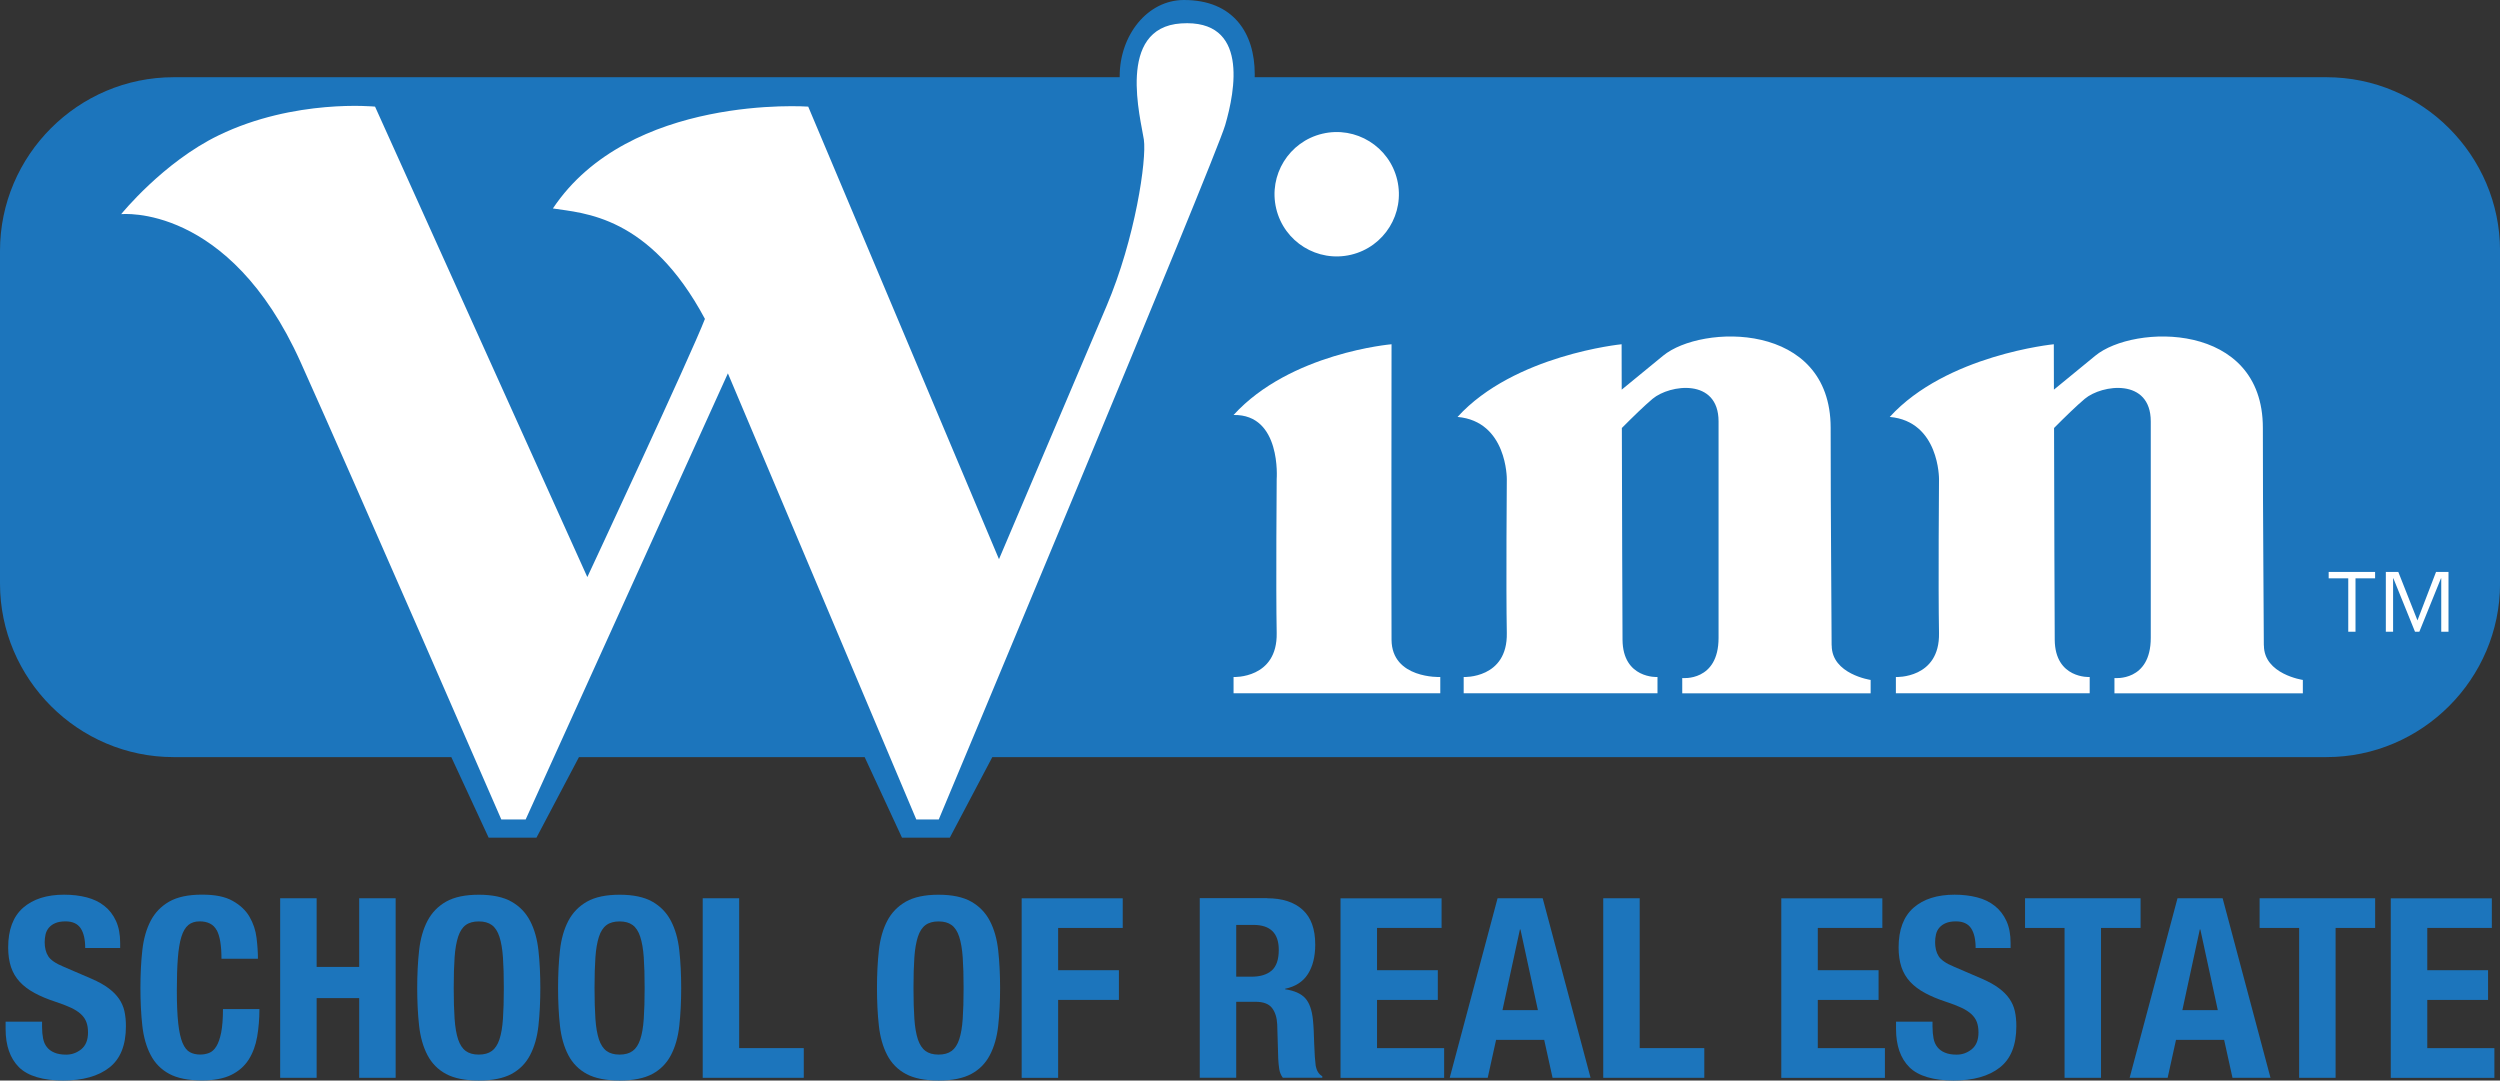
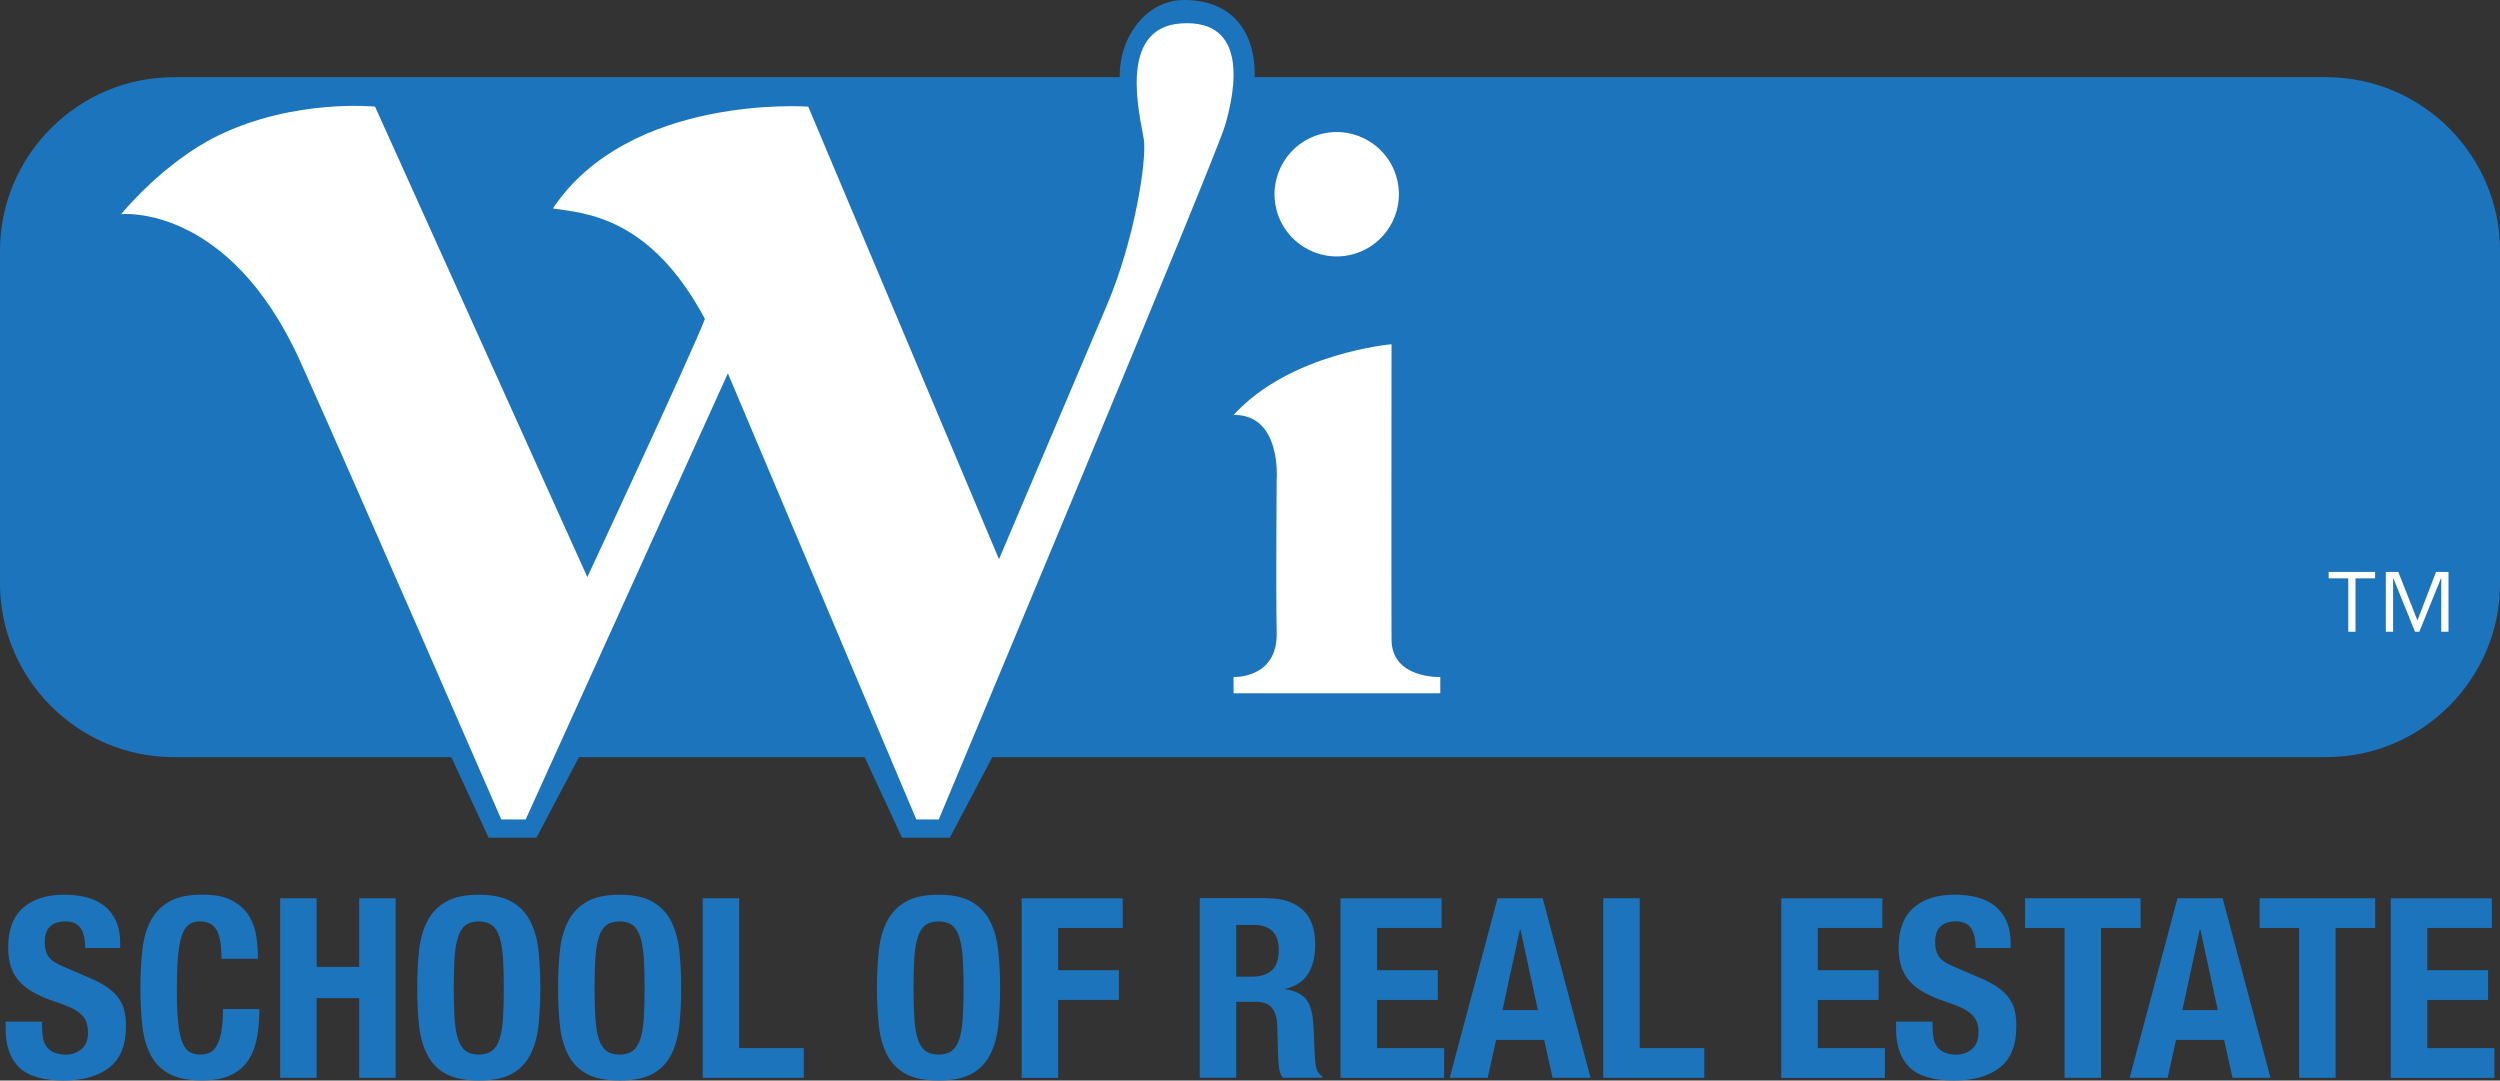
<svg xmlns="http://www.w3.org/2000/svg" id="Layer_1" viewBox="0 0 517 223.46">
  <rect x="0" y="0" width="517" height="223.46" fill="#333333" stroke="none" />
  <defs>
    <style>
      .cls-1 {
        fill: #fff;
      }

      .cls-2 {
        fill: #1c75bc;
      }
    </style>
  </defs>
  <g>
    <path class="cls-2" d="M481.1,15.97h-221.63c0-.21.01-.43.01-.64,0-8.46-4.39-15.33-14.63-15.33-7.59,0-13.3,7.31-13.3,15.77,0,.07,0,.13,0,.2H35.9C16.15,15.97,0,32.12,0,51.87v68.8c0,19.74,16.15,35.9,35.9,35.9h57.43l7.72,16.66h9.89l8.79-16.66h59.08l7.72,16.66h9.89l8.79-16.66h275.9c19.74,0,35.9-16.15,35.9-35.9V51.87c0-19.74-16.15-35.9-35.9-35.9Z" />
    <g>
      <circle class="cls-1" cx="276.43" cy="40.15" r="12.86" transform="translate(-1.83 64.59) rotate(-13.28)" />
      <path class="cls-1" d="M287.77,132.29c-.06-8.11,0-61.1,0-61.1,0,0-20.96,1.78-32.67,14.63,9.93-.2,8.92,13.25,8.92,13.25,0,0-.18,22.34,0,31.84.18,9.49-8.92,9.1-8.92,9.1v3.36h42.75v-3.36s-10.03.4-10.08-7.71Z" />
-       <path class="cls-1" d="M378.78,133.48c0-5.93-.2-24.45-.2-45.01,0-22.08-26.74-21.43-34.65-14.91-3.05,2.51-6.15,5.05-8.56,7.02-.01-5.65-.02-9.39-.02-9.39,0,0-22.22,2.18-33.93,15.03,10.28.92,10.19,12.85,10.19,12.85,0,0-.18,22.34,0,31.84.18,9.49-8.92,9.1-8.92,9.1v3.36h40.08v-3.36s-7.17.4-7.23-7.71c-.04-5.06-.1-27.56-.14-43.79,2.18-2.2,4.69-4.64,6.36-6.04,3.56-2.97,13.64-4.35,13.64,4.68v44.76c0,9.1-7.51,8.31-7.51,8.31v3.16h38.96v-2.77s-8.05-1.18-8.05-7.12Z" />
-       <path class="cls-1" d="M468.16,133.48c0-5.93-.2-24.45-.2-45.01,0-22.08-26.74-21.43-34.65-14.91-3.05,2.51-6.15,5.05-8.56,7.02-.01-5.65-.02-9.39-.02-9.39,0,0-22.22,2.18-33.93,15.03,10.28.92,10.19,12.85,10.19,12.85,0,0-.18,22.34,0,31.84.18,9.49-8.92,9.1-8.92,9.1v3.36h40.08v-3.36s-7.17.4-7.23-7.71c-.04-5.06-.1-27.56-.14-43.79,2.18-2.2,4.69-4.64,6.36-6.04,3.56-2.97,13.64-4.35,13.64,4.68v44.76c0,9.1-7.51,8.31-7.51,8.31v3.16h38.96v-2.77s-8.05-1.18-8.05-7.12Z" />
      <path class="cls-1" d="M244.26,4.84c-13.52.89-8.31,19.87-7.71,24.03s-1.78,20.47-7.71,34.41c-5.93,13.94-22.25,52.36-22.25,52.36l-39.45-93.59s-36.98-2.67-52.8,21.06c6.33.99,19.97,1.38,31.44,22.84-2.77,7.22-24.32,53.39-24.32,53.39L77.56,22.05s-16.61-1.68-32.33,5.93c-11.5,5.57-20.17,16.31-20.17,16.31,0,0,22.25-2.37,37.08,30.55,11.02,24.47,41.53,94.62,41.53,94.62h5.04l41.82-92.25,38.96,92.25h4.65S251.28,33.02,253.36,25.9c2.08-7.12,4.94-21.98-9.1-21.06Z" />
    </g>
  </g>
  <g>
    <path class="cls-2" d="M8.7,212.38c0,.87.07,1.66.21,2.37.14.71.4,1.31.79,1.79.38.49.9.87,1.55,1.14.65.28,1.46.42,2.44.42,1.15,0,2.19-.37,3.12-1.12.92-.75,1.39-1.9,1.39-3.46,0-.83-.11-1.55-.34-2.16-.23-.61-.6-1.15-1.13-1.64-.52-.48-1.21-.93-2.07-1.33-.86-.4-1.91-.81-3.17-1.22-1.68-.55-3.13-1.16-4.35-1.82-1.22-.66-2.24-1.43-3.06-2.31-.82-.88-1.42-1.91-1.81-3.07-.38-1.16-.58-2.5-.58-4.03,0-3.67,1.03-6.41,3.09-8.22,2.06-1.8,4.89-2.7,8.49-2.7,1.68,0,3.22.18,4.64.55,1.41.36,2.64.95,3.67,1.77,1.03.81,1.83,1.85,2.41,3.12s.86,2.78.86,4.55v1.04h-7.23c0-1.77-.31-3.13-.94-4.08-.63-.95-1.68-1.43-3.14-1.43-.84,0-1.54.12-2.1.36-.56.24-1,.56-1.34.96-.33.4-.56.86-.68,1.38-.12.52-.18,1.06-.18,1.61,0,1.14.24,2.11.73,2.89.49.78,1.54,1.5,3.14,2.16l5.81,2.5c1.43.62,2.6,1.27,3.51,1.95.91.68,1.63,1.4,2.17,2.18.54.78.92,1.64,1.13,2.57.21.94.31,1.98.31,3.12,0,3.92-1.14,6.77-3.43,8.55-2.29,1.79-5.47,2.68-9.56,2.68s-7.31-.92-9.14-2.76-2.75-4.47-2.75-7.9v-1.51h7.54v1.09Z" />
    <path class="cls-2" d="M44.82,192.39c-.65-1.23-1.83-1.85-3.54-1.85-.94,0-1.72.25-2.33.75-.61.5-1.09,1.32-1.44,2.44-.35,1.13-.59,2.6-.73,4.42-.14,1.82-.21,4.05-.21,6.68,0,2.81.1,5.08.29,6.81.19,1.73.49,3.08.89,4.03.4.95.91,1.59,1.52,1.92.61.33,1.32.49,2.12.49.66,0,1.28-.11,1.86-.34.58-.22,1.07-.68,1.49-1.35.42-.68.75-1.63,1-2.86.24-1.23.37-2.85.37-4.86h7.54c0,2.01-.16,3.92-.47,5.72-.31,1.8-.9,3.38-1.75,4.73-.86,1.35-2.06,2.41-3.61,3.17-1.55.76-3.57,1.14-6.05,1.14-2.83,0-5.08-.45-6.76-1.35-1.68-.9-2.96-2.2-3.85-3.9s-1.47-3.73-1.73-6.08c-.26-2.36-.39-4.96-.39-7.8s.13-5.4.39-7.77c.26-2.37.84-4.41,1.73-6.11.89-1.7,2.17-3.02,3.85-3.98,1.68-.95,3.93-1.43,6.76-1.43s4.81.43,6.36,1.3c1.55.87,2.72,1.97,3.48,3.3.77,1.33,1.25,2.77,1.44,4.32.19,1.54.29,2.99.29,4.34h-7.54c0-2.7-.32-4.67-.97-5.9Z" />
    <path class="cls-2" d="M65.48,185.76v14.2h8.8v-14.2h7.54v37.13h-7.54v-16.48h-8.8v16.48h-7.54v-37.13h7.54Z" />
    <path class="cls-2" d="M86.67,196.55c.26-2.37.84-4.41,1.73-6.11.89-1.7,2.17-3.02,3.85-3.98,1.68-.95,3.93-1.43,6.76-1.43s5.08.48,6.76,1.43c1.68.95,2.96,2.28,3.85,3.98.89,1.7,1.47,3.74,1.73,6.11.26,2.38.39,4.97.39,7.77s-.13,5.44-.39,7.8-.84,4.39-1.73,6.08c-.89,1.7-2.17,3-3.85,3.9-1.68.9-3.93,1.35-6.76,1.35s-5.08-.45-6.76-1.35c-1.68-.9-2.96-2.2-3.85-3.9s-1.47-3.73-1.73-6.08c-.26-2.36-.39-4.96-.39-7.8s.13-5.4.39-7.77ZM94.01,210.69c.12,1.75.37,3.17.73,4.26.37,1.09.89,1.89,1.57,2.39.68.5,1.58.75,2.7.75s2.02-.25,2.7-.75c.68-.5,1.21-1.3,1.57-2.39.37-1.09.61-2.51.73-4.26.12-1.75.18-3.87.18-6.37s-.06-4.61-.18-6.34c-.12-1.73-.37-3.15-.73-4.26s-.89-1.92-1.57-2.42c-.68-.5-1.58-.75-2.7-.75s-2.02.25-2.7.75c-.68.5-1.21,1.31-1.57,2.42s-.61,2.53-.73,4.26c-.12,1.73-.18,3.85-.18,6.34s.06,4.62.18,6.37Z" />
    <path class="cls-2" d="M115.8,196.55c.26-2.37.84-4.41,1.73-6.11.89-1.7,2.17-3.02,3.85-3.98,1.68-.95,3.93-1.43,6.76-1.43s5.08.48,6.76,1.43c1.68.95,2.96,2.28,3.85,3.98.89,1.7,1.47,3.74,1.73,6.11.26,2.38.39,4.97.39,7.77s-.13,5.44-.39,7.8-.84,4.39-1.73,6.08c-.89,1.7-2.17,3-3.85,3.9-1.68.9-3.93,1.35-6.76,1.35s-5.08-.45-6.76-1.35c-1.68-.9-2.96-2.2-3.85-3.9s-1.47-3.73-1.73-6.08c-.26-2.36-.39-4.96-.39-7.8s.13-5.4.39-7.77ZM123.13,210.69c.12,1.75.37,3.17.73,4.26.37,1.09.89,1.89,1.57,2.39.68.5,1.58.75,2.7.75s2.02-.25,2.7-.75c.68-.5,1.21-1.3,1.57-2.39.37-1.09.61-2.51.73-4.26.12-1.75.18-3.87.18-6.37s-.06-4.61-.18-6.34c-.12-1.73-.37-3.15-.73-4.26s-.89-1.92-1.57-2.42c-.68-.5-1.58-.75-2.7-.75s-2.02.25-2.7.75c-.68.5-1.21,1.31-1.57,2.42s-.61,2.53-.73,4.26c-.12,1.73-.18,3.85-.18,6.34s.06,4.62.18,6.37Z" />
    <path class="cls-2" d="M145.32,185.76h7.54v30.99h13.36v6.14h-20.9v-37.13Z" />
    <path class="cls-2" d="M181.75,196.55c.26-2.37.84-4.41,1.73-6.11.89-1.7,2.17-3.02,3.85-3.98,1.68-.95,3.93-1.43,6.76-1.43s5.08.48,6.76,1.43c1.68.95,2.96,2.28,3.85,3.98.89,1.7,1.47,3.74,1.73,6.11.26,2.38.39,4.97.39,7.77s-.13,5.44-.39,7.8-.84,4.39-1.73,6.08c-.89,1.7-2.17,3-3.85,3.9-1.68.9-3.93,1.35-6.76,1.35s-5.08-.45-6.76-1.35c-1.68-.9-2.96-2.2-3.85-3.9s-1.47-3.73-1.73-6.08c-.26-2.36-.39-4.96-.39-7.8s.13-5.4.39-7.77ZM189.09,210.69c.12,1.75.37,3.17.73,4.26.37,1.09.89,1.89,1.57,2.39.68.5,1.58.75,2.7.75s2.02-.25,2.7-.75c.68-.5,1.21-1.3,1.57-2.39.37-1.09.61-2.51.73-4.26.12-1.75.18-3.87.18-6.37s-.06-4.61-.18-6.34c-.12-1.73-.37-3.15-.73-4.26s-.89-1.92-1.57-2.42c-.68-.5-1.58-.75-2.7-.75s-2.02.25-2.7.75c-.68.5-1.21,1.31-1.57,2.42s-.61,2.53-.73,4.26c-.12,1.73-.18,3.85-.18,6.34s.06,4.62.18,6.37Z" />
    <path class="cls-2" d="M232.18,185.76v6.14h-13.36v8.74h12.57v6.14h-12.57v16.12h-7.54v-37.13h20.9Z" />
    <path class="cls-2" d="M262.04,185.76c3.14,0,5.59.79,7.33,2.37,1.75,1.58,2.62,3.98,2.62,7.2,0,2.5-.51,4.53-1.52,6.11-1.01,1.58-2.58,2.59-4.71,3.04v.1c1.89.28,3.27.88,4.14,1.82.87.94,1.41,2.44,1.62,4.52.07.69.12,1.45.16,2.26.03.82.07,1.73.1,2.73.07,1.98.17,3.48.31,4.52.21,1.04.66,1.75,1.36,2.13v.31h-8.17c-.38-.52-.63-1.12-.73-1.79-.1-.68-.18-1.38-.21-2.11l-.21-7.12c-.07-1.46-.44-2.6-1.1-3.43-.66-.83-1.78-1.25-3.35-1.25h-4.03v15.7h-7.54v-37.13h13.94ZM258.79,201.98c1.82,0,3.21-.42,4.19-1.27.98-.85,1.47-2.28,1.47-4.29,0-3.43-1.75-5.15-5.24-5.15h-3.56v10.71h3.14Z" />
    <path class="cls-2" d="M298.13,191.9h-13.36v8.74h12.57v6.14h-12.57v9.98h13.88v6.14h-21.43v-37.13h20.9v6.14Z" />
    <path class="cls-2" d="M319.03,185.76l9.9,37.13h-7.86l-1.73-7.85h-9.95l-1.73,7.85h-7.86l9.9-37.13h9.32ZM318.04,208.9l-3.61-16.69h-.11l-3.61,16.69h7.33Z" />
    <path class="cls-2" d="M331.55,185.76h7.54v30.99h13.36v6.14h-20.9v-37.13Z" />
    <path class="cls-2" d="M389.28,191.9h-13.36v8.74h12.57v6.14h-12.57v9.98h13.88v6.14h-21.43v-37.13h20.9v6.14Z" />
    <path class="cls-2" d="M399.65,212.38c0,.87.07,1.66.21,2.37.14.71.4,1.31.79,1.79.38.49.9.87,1.55,1.14.65.28,1.46.42,2.44.42,1.15,0,2.19-.37,3.12-1.12.92-.75,1.39-1.9,1.39-3.46,0-.83-.11-1.55-.34-2.16-.23-.61-.6-1.15-1.13-1.64-.52-.48-1.21-.93-2.07-1.33-.86-.4-1.91-.81-3.17-1.22-1.68-.55-3.13-1.16-4.35-1.82-1.22-.66-2.25-1.43-3.07-2.31s-1.42-1.91-1.81-3.07c-.38-1.16-.58-2.5-.58-4.03,0-3.67,1.03-6.41,3.09-8.22,2.06-1.8,4.89-2.7,8.49-2.7,1.68,0,3.22.18,4.64.55,1.42.36,2.64.95,3.67,1.77s1.83,1.85,2.41,3.12.86,2.78.86,4.55v1.04h-7.23c0-1.77-.31-3.13-.94-4.08-.63-.95-1.68-1.43-3.14-1.43-.84,0-1.54.12-2.1.36-.56.24-1,.56-1.34.96s-.56.86-.68,1.38c-.12.52-.18,1.06-.18,1.61,0,1.14.24,2.11.73,2.89.49.78,1.54,1.5,3.14,2.16l5.81,2.5c1.43.62,2.6,1.27,3.51,1.95s1.63,1.4,2.17,2.18c.54.78.92,1.64,1.13,2.57.21.94.31,1.98.31,3.12,0,3.92-1.14,6.77-3.43,8.55-2.29,1.79-5.47,2.68-9.56,2.68s-7.31-.92-9.14-2.76c-1.83-1.84-2.75-4.47-2.75-7.9v-1.51h7.54v1.09Z" />
    <path class="cls-2" d="M442.66,191.9h-8.17v30.99h-7.54v-30.99h-8.17v-6.14h23.89v6.14Z" />
    <path class="cls-2" d="M459.64,185.76l9.9,37.13h-7.86l-1.73-7.85h-9.95l-1.73,7.85h-7.86l9.9-37.13h9.32ZM458.64,208.9l-3.61-16.69h-.11l-3.61,16.69h7.33Z" />
    <path class="cls-2" d="M491.17,191.9h-8.17v30.99h-7.54v-30.99h-8.17v-6.14h23.89v6.14Z" />
-     <path class="cls-2" d="M515.32,191.9h-13.36v8.74h12.57v6.14h-12.57v9.98h13.88v6.14h-21.43v-37.13h20.9v6.14Z" />
+     <path class="cls-2" d="M515.32,191.9h-13.36v8.74h12.57v6.14h-12.57v9.98h13.88v6.14h-21.43v-37.13h20.9Z" />
  </g>
  <path class="cls-1" d="M485.62,119.6h-4.05v-1.32h9.6v1.32h-4.05v11.04h-1.5v-11.04ZM503.77,118.28h2.58v12.36h-1.5v-11.04h-.06l-4.47,11.04h-.9l-4.47-11.04h-.06v11.04h-1.5v-12.36h2.58l3.96,10.02,3.84-10.02Z" />
</svg>